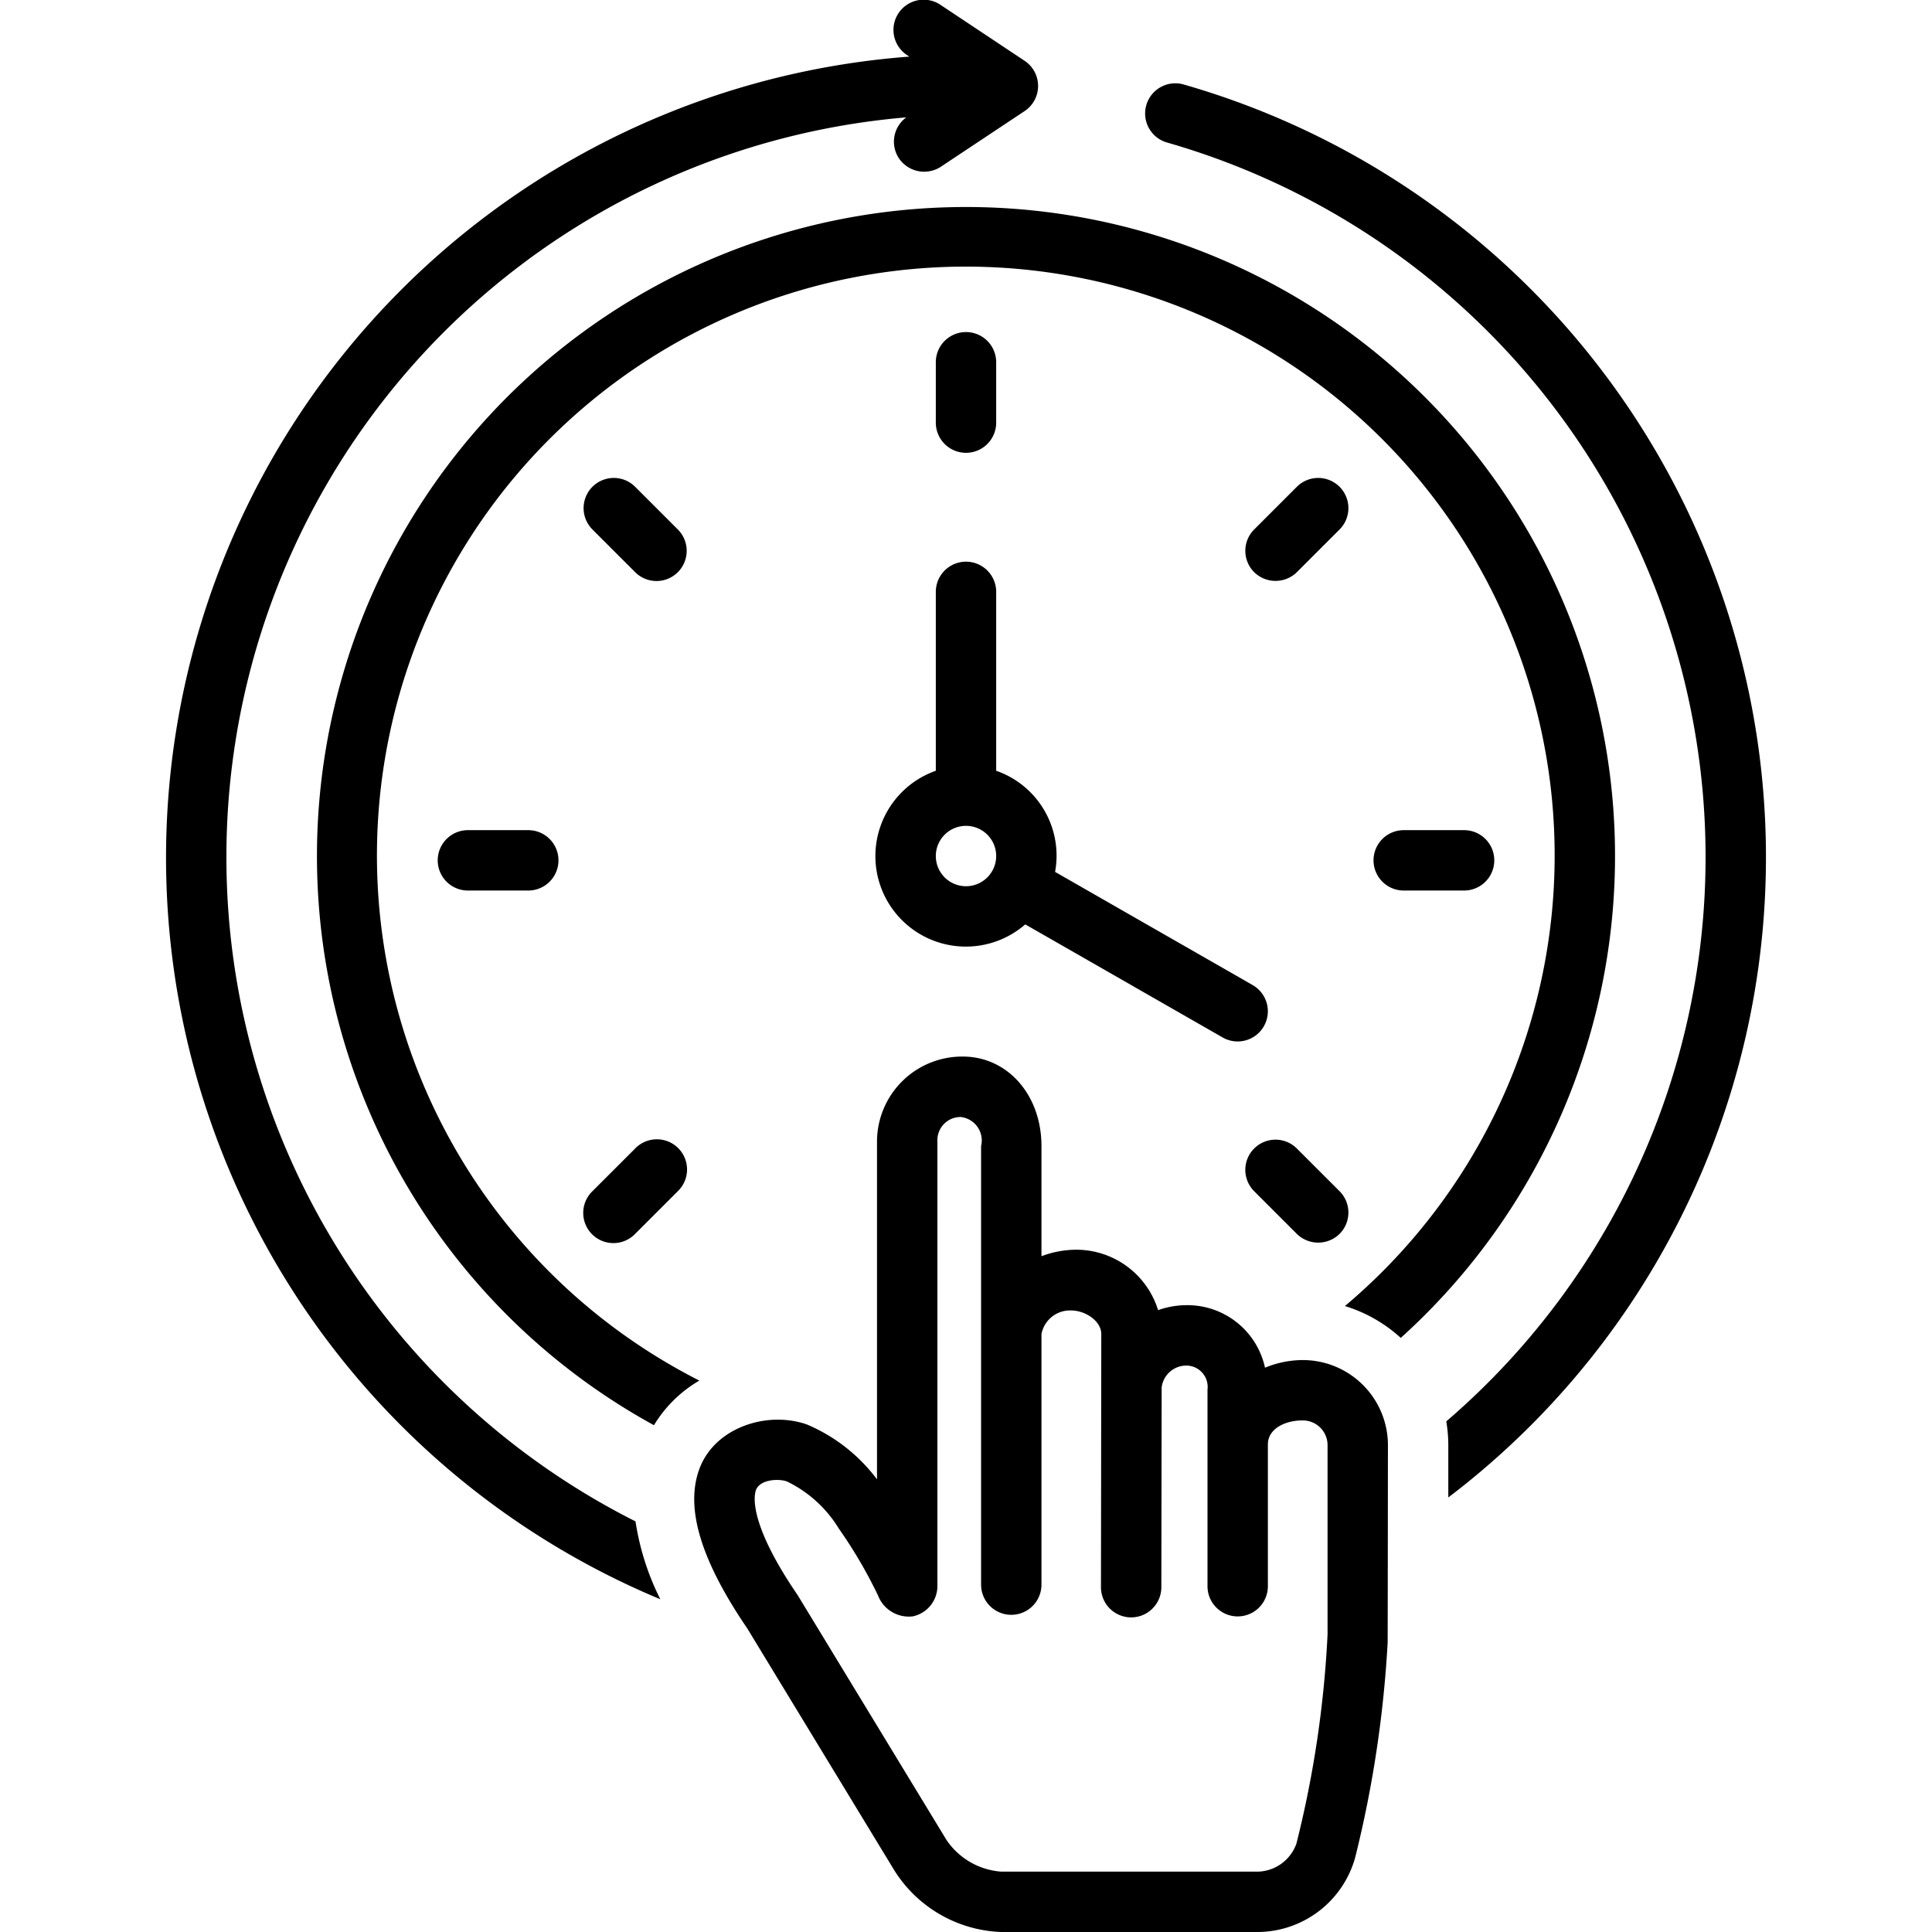
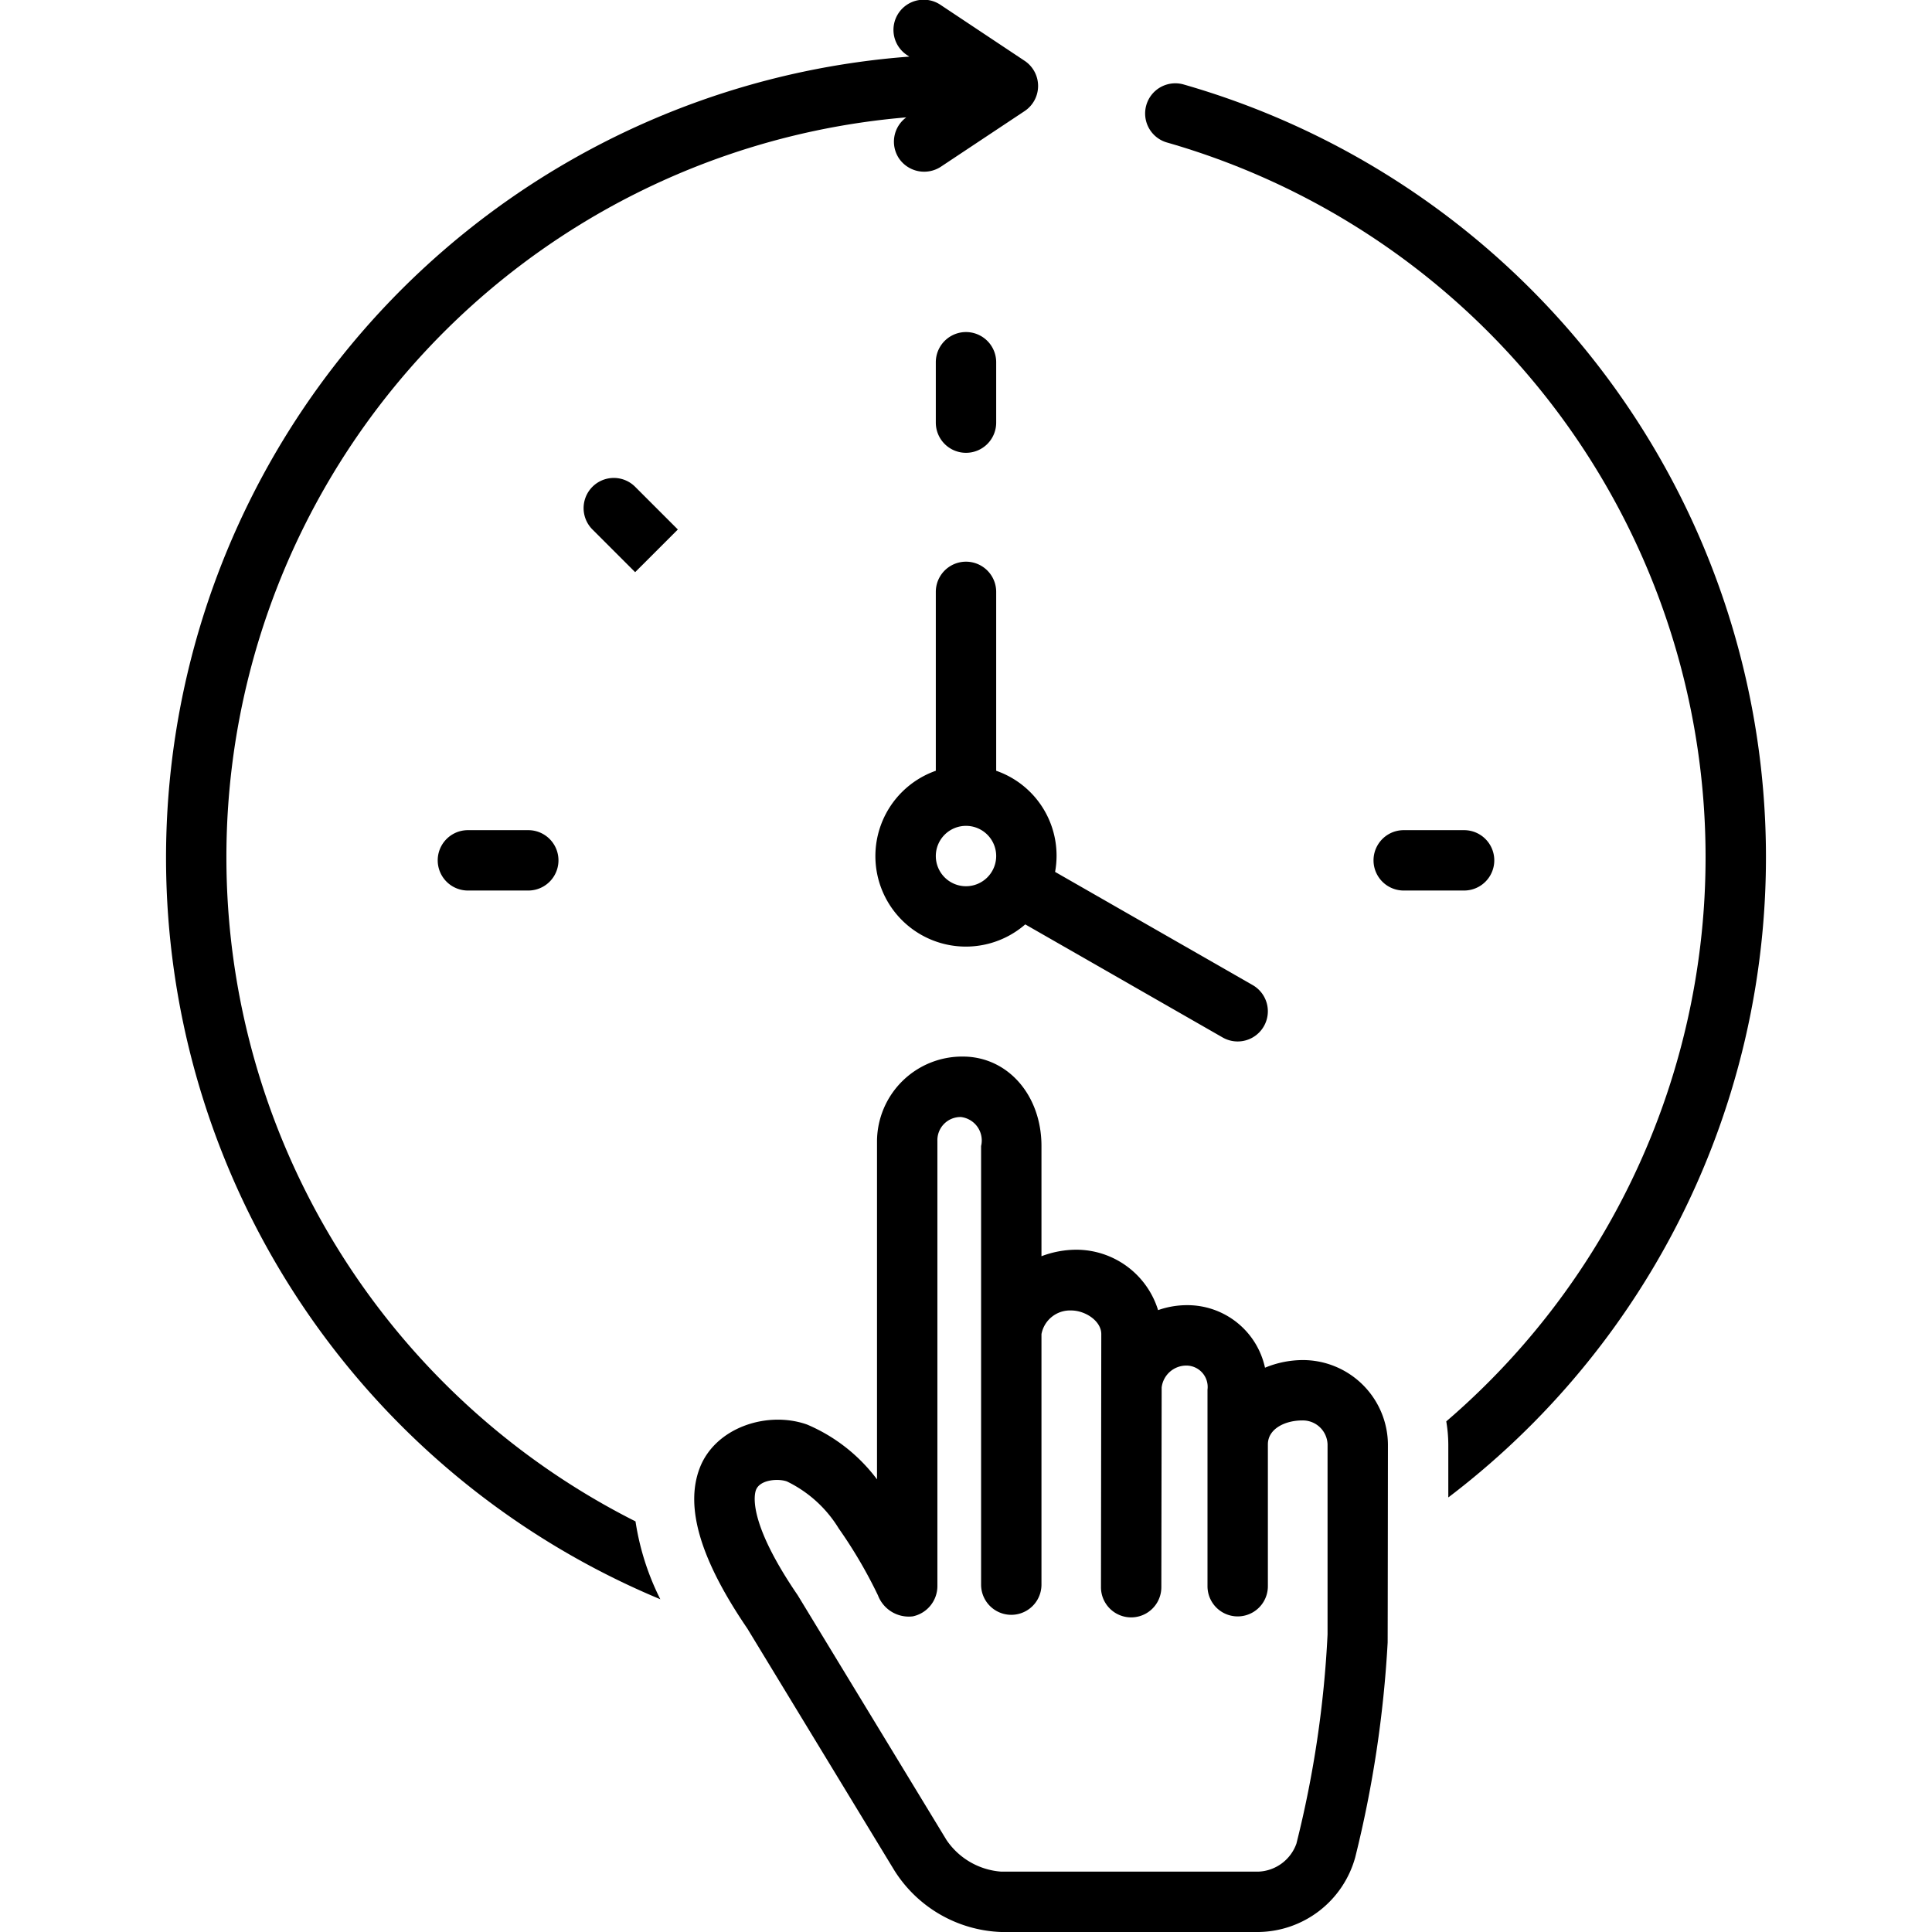
<svg xmlns="http://www.w3.org/2000/svg" data-name="Layer 1" id="Layer_1" viewBox="0 0 128 128">
  <title />
-   <path d="M64,13.715a43.003,43.003,0,0,0-20.674,80.709,8.541,8.541,0,0,1,3.007-2.957,39.013,39.013,0,1,1,42.771-4.938,9.678,9.678,0,0,1,3.7,2.11A42.998,42.998,0,0,0,64,13.715Z" />
  <path d="M15,56.801A49.175,49.175,0,0,1,60.044,7.776a1.996,1.996,0,0,0-.487,2.714,2.02,2.02,0,0,0,2.772.56l5.554-3.69a2,2,0,0,0,.001-3.331L62.331.335a2,2,0,1,0-2.215,3.33l.129.086A53.225,53.225,0,0,0,43.748,105.955a17.189,17.189,0,0,1-1.644-5.159A49.266,49.266,0,0,1,15,56.801Z" />
  <path d="M78.438,5.602a2,2,0,1,0-1.091,3.848A49.256,49.256,0,0,1,95.819,94.17a9.496,9.496,0,0,1,.135,1.528V99.209A53.262,53.262,0,0,0,78.438,5.602Z" />
  <path d="M64,30a2,2,0,0,0,2-2V24a2,2,0,0,0-4,0v4A2,2,0,0,0,64,30Z" />
  <path d="M97,59a2,2,0,0,0,0-4H93a2,2,0,0,0,0,4Z" />
  <path d="M35,55H31a2,2,0,0,0,0,4h4a2,2,0,0,0,0-4Z" />
-   <path d="M88.749,32.251a2,2,0,0,0-2.829,0l-2.829,2.829a2,2,0,0,0,.001,2.828,2.021,2.021,0,0,0,2.829,0l2.829-2.829A2,2,0,0,0,88.749,32.251Z" />
-   <path d="M42.08,76.092l-2.829,2.828a2,2,0,1,0,2.828,2.828l2.829-2.828a2,2,0,1,0-2.828-2.828Z" />
-   <path d="M85.92,76.092a2,2,0,0,0-2.829,2.828l2.829,2.829a2.02,2.02,0,0,0,2.829,0,2,2,0,0,0,.001-2.828Z" />
-   <path d="M44.909,35.08,42.08,32.251a2,2,0,0,0-2.829,2.828l2.829,2.829a2,2,0,0,0,2.829-2.828Z" />
+   <path d="M44.909,35.08,42.08,32.251a2,2,0,0,0-2.829,2.828l2.829,2.829Z" />
  <path d="M91.954,95.698a5.642,5.642,0,0,0-5.681-5.59,6.588,6.588,0,0,0-2.463.506,5.259,5.259,0,0,0-5.182-4.143,5.732,5.732,0,0,0-1.902.329,5.675,5.675,0,0,0-5.442-4.003A6.563,6.563,0,0,0,69,83.228V75.928C69,72.549,66.759,70,63.787,70a5.643,5.643,0,0,0-5.683,5.59V98.011a11.295,11.295,0,0,0-4.635-3.632c-2.619-.928-6.089.182-7.118,2.901-.98,2.584.055,6.056,3.162,10.614l9.75,16.041A8.728,8.728,0,0,0,66.326,128H83.384a6.737,6.737,0,0,0,6.403-4.946,76.058,76.058,0,0,0,2.148-14.223C91.941,108.768,91.954,95.698,91.954,95.698ZM83.384,124H66.326a4.795,4.795,0,0,1-3.619-2.098s-9.841-16.191-9.861-16.221c-3.133-4.582-2.918-6.451-2.778-6.915.225-.742,1.48-.825,2.064-.618a8.208,8.208,0,0,1,3.436,3.115,31.178,31.178,0,0,1,2.598,4.43,2.187,2.187,0,0,0,2.309,1.395,2.054,2.054,0,0,0,1.63-1.997V75.59a1.532,1.532,0,0,1,1.562-1.584A1.564,1.564,0,0,1,65,75.928v29.058a2,2,0,0,0,4,0V88.388a1.924,1.924,0,0,1,1.968-1.566c.926,0,1.995.689,1.995,1.566l-.021,16.767a2,2,0,0,0,4,.002l.021-13.236a1.646,1.646,0,0,1,1.666-1.448A1.415,1.415,0,0,1,80,92.066v13.025a2,2,0,0,0,4,0V95.698c0-1.042,1.145-1.59,2.273-1.59a1.639,1.639,0,0,1,1.681,1.59v12.591a70.856,70.856,0,0,1-2.063,13.856A2.792,2.792,0,0,1,83.384,124Z" />
  <path d="M62,51.065a5.995,5.995,0,1,0,5.926,10.178l13.08,7.493a2,2,0,0,0,1.988-3.471l-13.092-7.5A5.953,5.953,0,0,0,66,51.065V39.213a2,2,0,1,0-4,0Zm2,7.65a2,2,0,1,1,2-2A2.002,2.002,0,0,1,64,58.715Z" />
</svg>